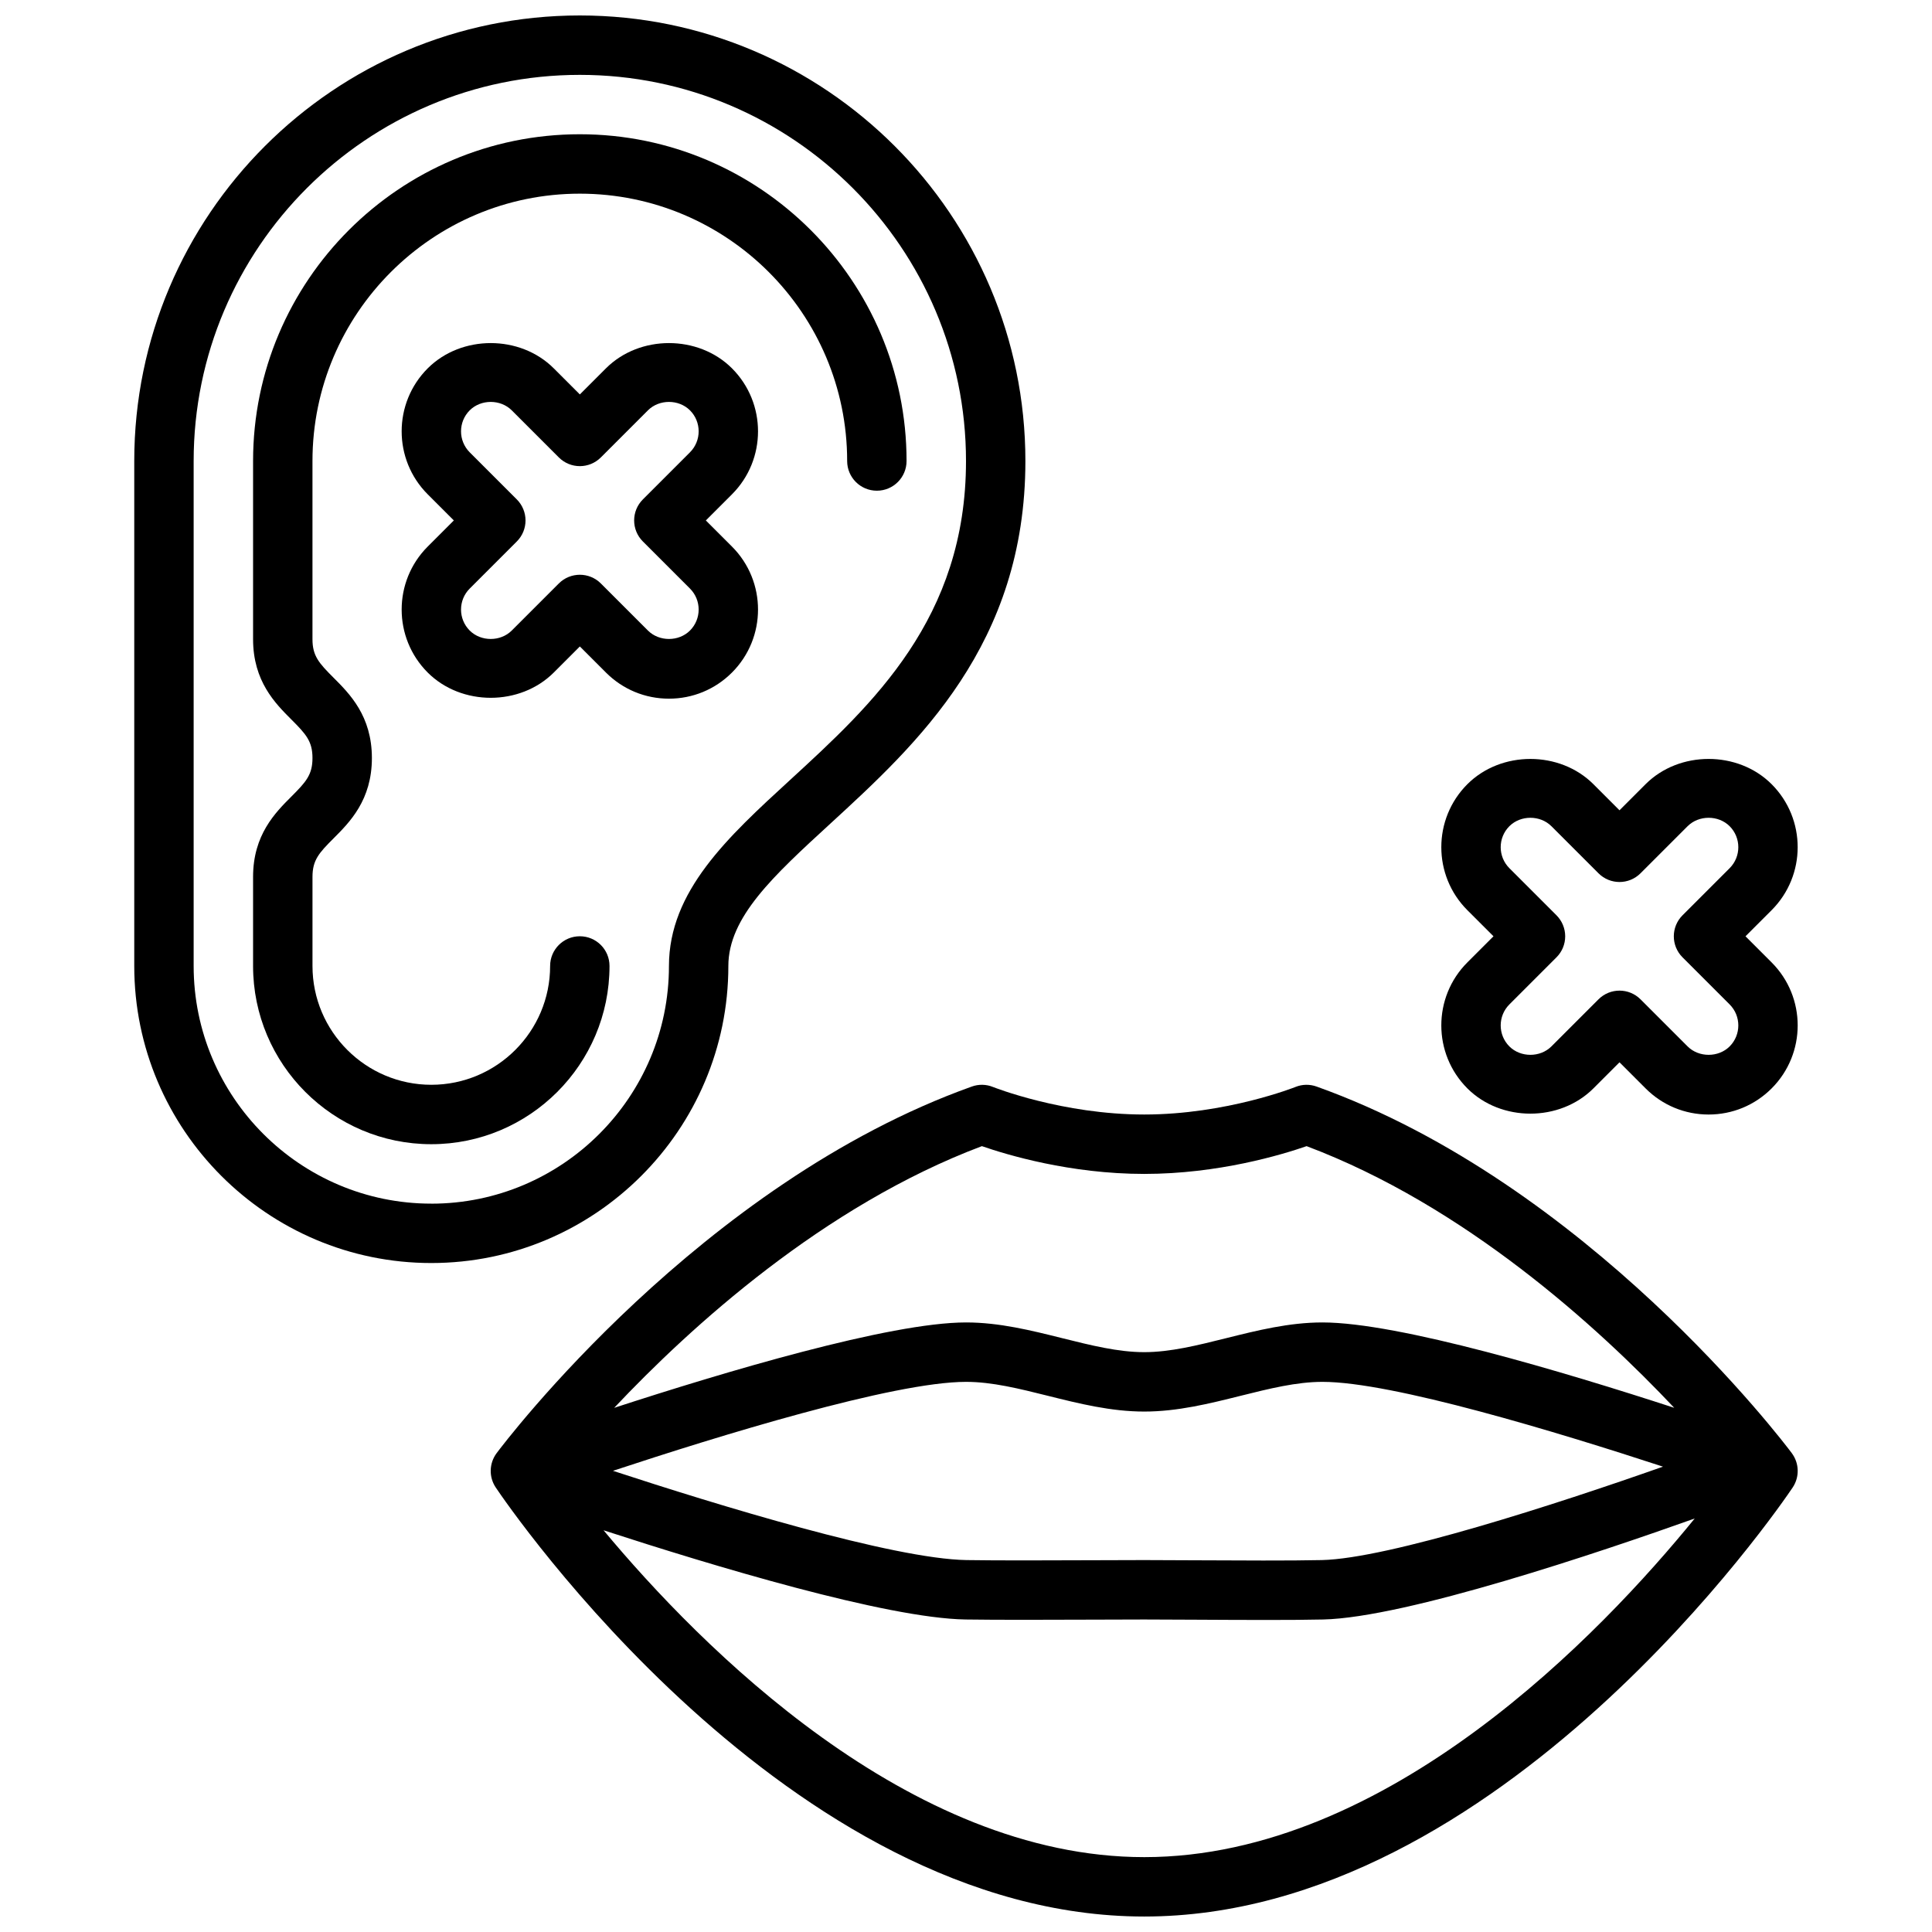
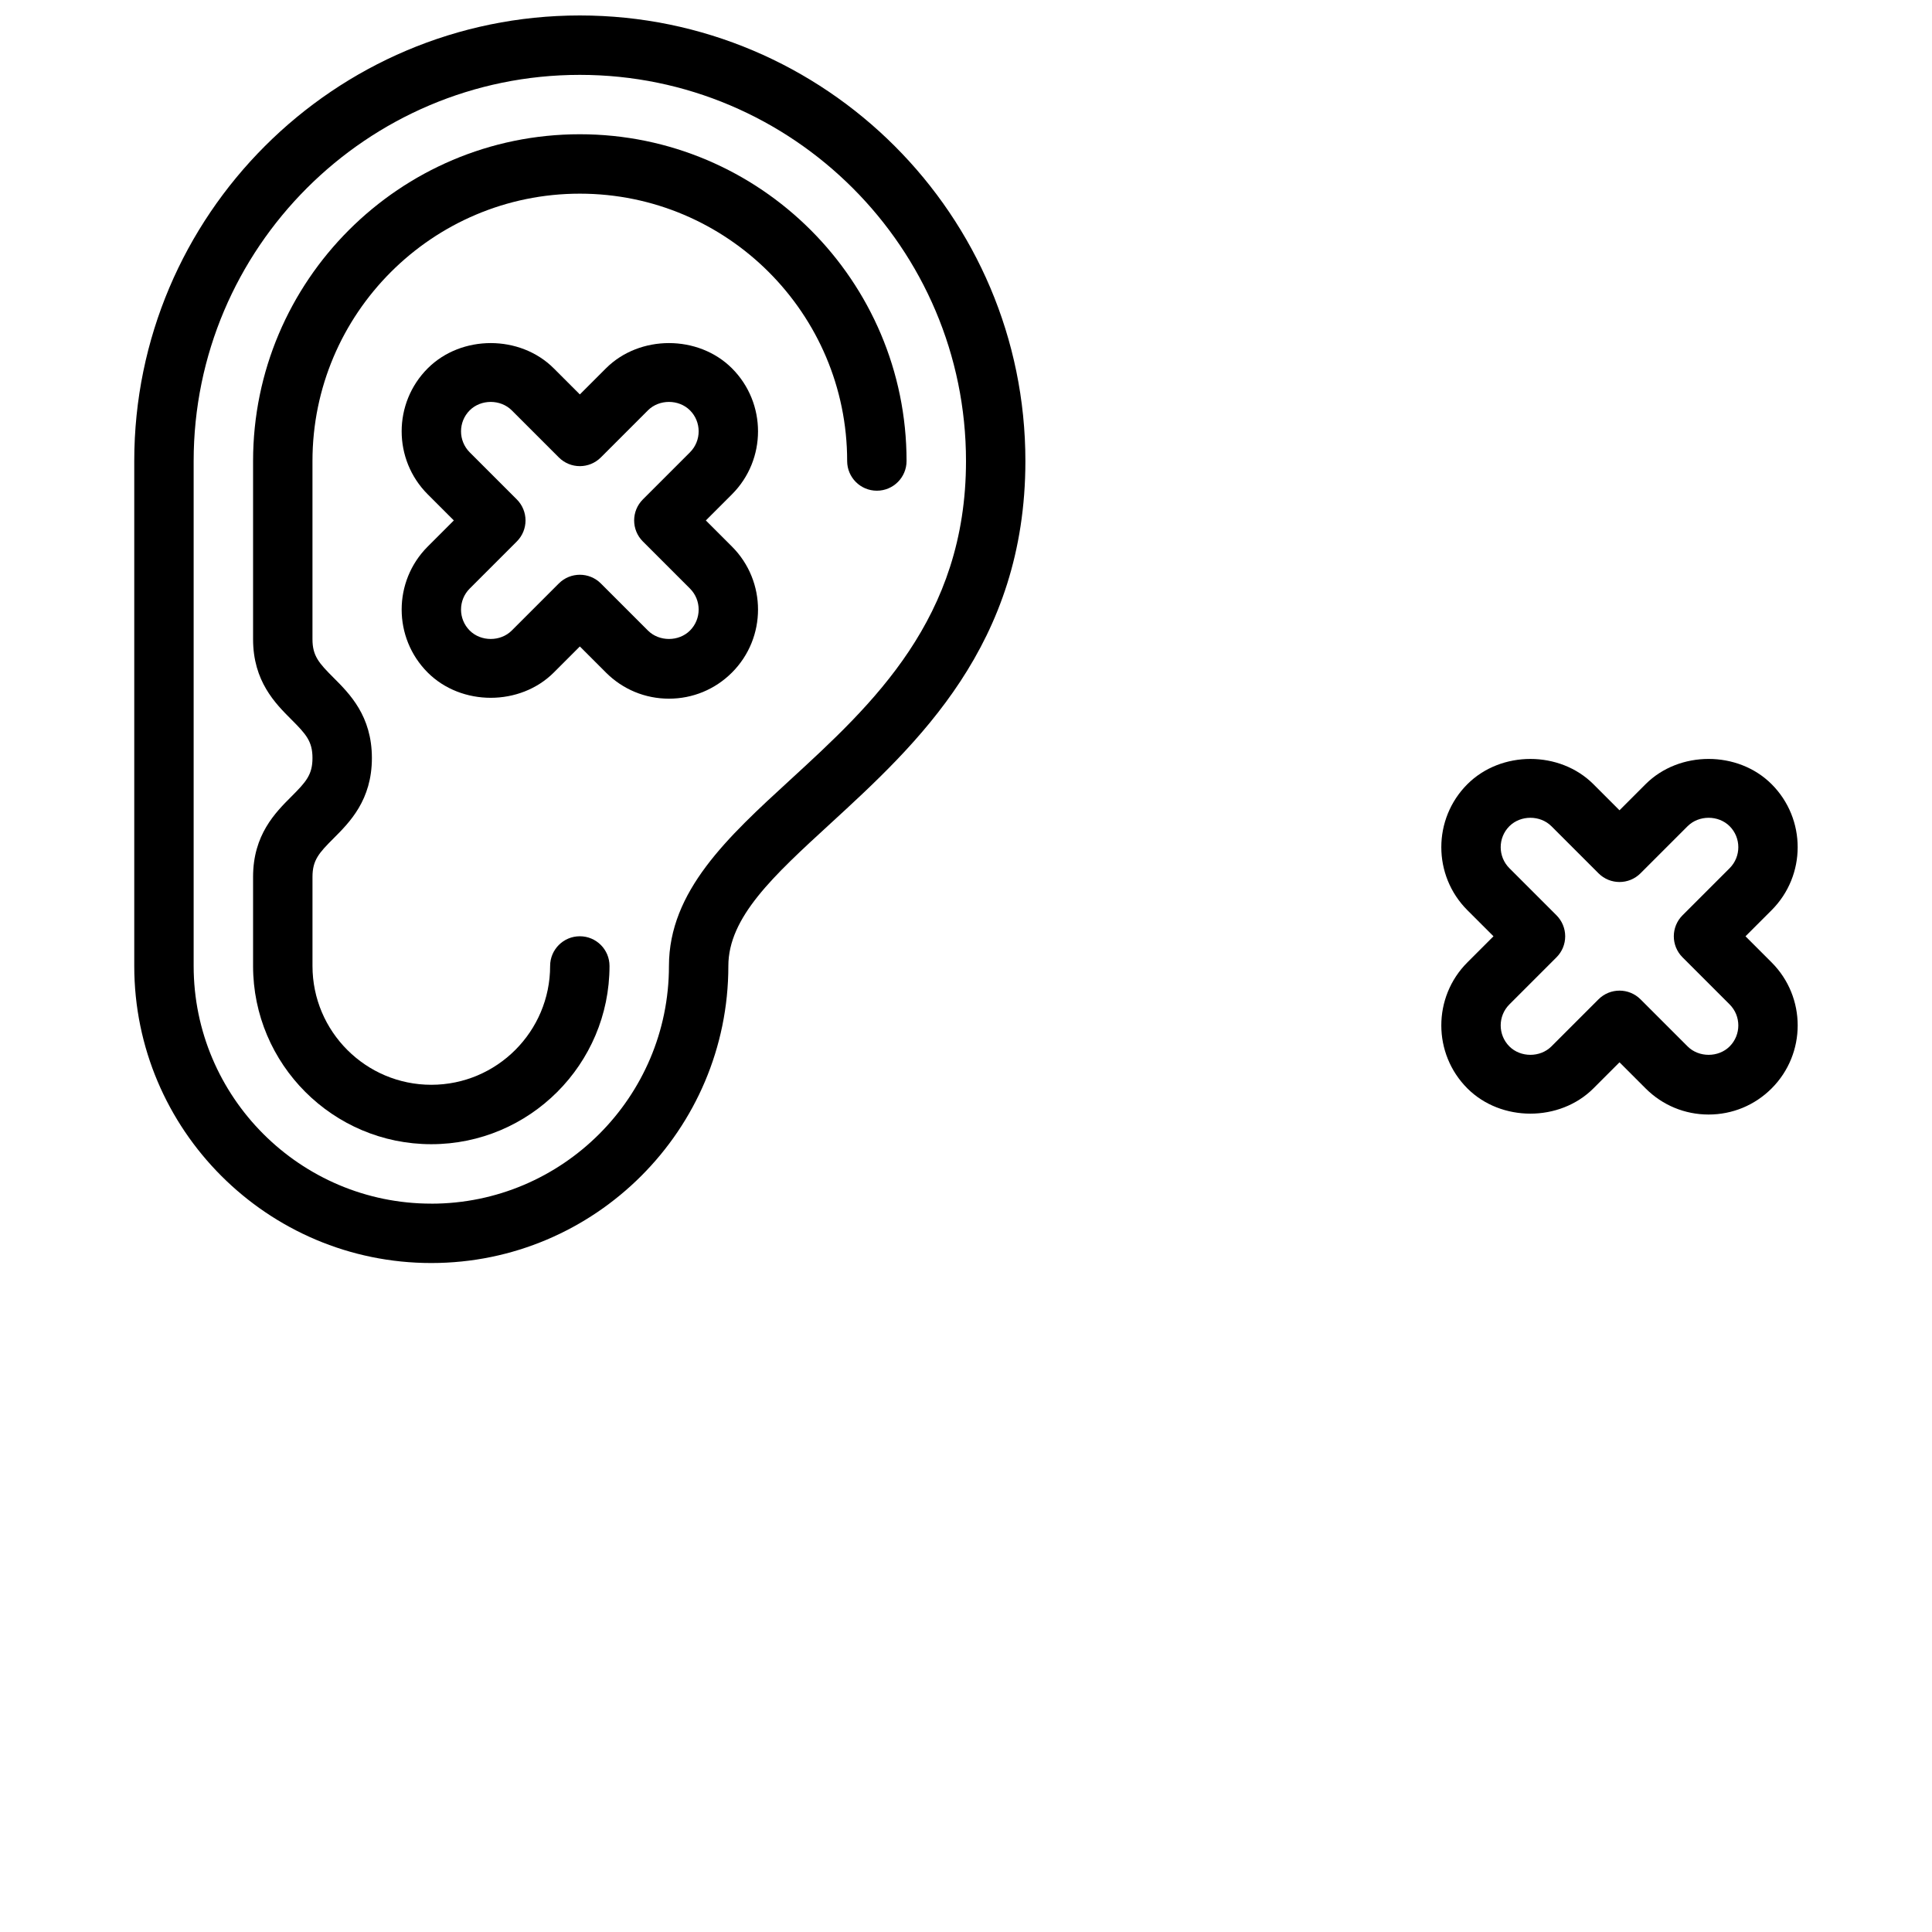
<svg xmlns="http://www.w3.org/2000/svg" width="800px" height="800px" version="1.1" viewBox="144 144 512 512">
  <defs>
    <clipPath id="b">
      <path d="m179 148.09h237v330.91h-237z" />
    </clipPath>
    <clipPath id="a">
-       <path d="m274 431h347v220.9h-347z" />
-     </clipPath>
+       </clipPath>
  </defs>
  <path d="m337.98 241.61c-8.926-8.918-24.465-8.918-33.395 0l-6.918 6.918-6.918-6.918c-8.926-8.918-24.465-8.918-33.395 0-9.211 9.211-9.211 24.184 0 33.395l6.918 6.918-6.918 6.918c-9.211 9.211-9.211 24.184 0 33.395 8.926 8.918 24.465 8.918 33.395 0l6.918-6.918 6.918 6.918c4.465 4.465 10.391 6.918 16.695 6.918 6.305 0 12.234-2.457 16.695-6.918 9.211-9.211 9.211-24.184 0-33.395l-6.918-6.918 6.918-6.918c9.211-9.211 9.211-24.184 0.004-33.395zm-23.617 45.879 12.484 12.484c3.07 3.07 3.07 8.062 0 11.133-2.977 2.969-8.156 2.969-11.133 0l-12.484-12.484c-1.535-1.535-3.551-2.305-5.566-2.305s-4.031 0.77-5.566 2.305l-12.484 12.484c-2.977 2.969-8.156 2.969-11.133 0-3.07-3.07-3.07-8.062 0-11.133l12.484-12.484c1.48-1.48 2.305-3.473 2.305-5.566s-0.836-4.094-2.305-5.566l-12.484-12.484c-3.07-3.07-3.07-8.062 0-11.133 2.977-2.969 8.156-2.969 11.133 0l12.484 12.484c3.078 3.078 8.055 3.078 11.133 0l12.484-12.484c2.977-2.969 8.156-2.969 11.133 0 3.07 3.07 3.07 8.062 0 11.133l-12.484 12.484c-3.078 3.078-3.078 8.055 0 11.133z" />
  <path d="m532.87 432.44c8.926 8.918 24.465 8.918 33.395 0l6.918-6.918 6.918 6.918c4.465 4.465 10.391 6.922 16.699 6.922 6.305 0 12.234-2.457 16.695-6.918 9.211-9.211 9.211-24.184 0-33.395l-6.922-6.922 6.918-6.918c9.211-9.211 9.211-24.184 0-33.395-8.926-8.918-24.465-8.918-33.395 0l-6.914 6.922-6.918-6.918c-8.926-8.918-24.465-8.918-33.395 0-9.211 9.211-9.211 24.184 0 33.395l6.918 6.914-6.918 6.918c-9.211 9.215-9.211 24.188 0 33.395zm23.617-45.875-12.484-12.484c-3.07-3.07-3.07-8.062 0-11.133 2.977-2.969 8.156-2.969 11.133 0l12.484 12.484c3.078 3.078 8.055 3.078 11.133 0l12.484-12.484c2.977-2.969 8.156-2.969 11.133 0 3.07 3.07 3.07 8.062 0 11.133l-12.484 12.484c-3.078 3.078-3.078 8.055 0 11.133l12.484 12.484c3.07 3.07 3.07 8.062 0 11.133-2.977 2.969-8.156 2.969-11.133 0l-12.484-12.484c-1.535-1.535-3.551-2.305-5.566-2.305s-4.031 0.77-5.566 2.305l-12.484 12.484c-2.977 2.969-8.156 2.969-11.133 0-3.07-3.07-3.07-8.062 0-11.133l12.484-12.484c1.48-1.48 2.305-3.473 2.305-5.566 0-2.098-0.836-4.098-2.305-5.566z" />
  <g clip-path="url(#b)">
    <path d="m337.02 400c0-12.926 11.918-23.859 27.016-37.715 23.035-21.152 51.703-47.461 51.703-96.109 0-65.109-52.973-118.08-118.08-118.08s-118.08 52.965-118.08 118.08v133.82c0 43.406 35.312 78.719 78.719 78.719s78.723-35.312 78.723-78.719zm-78.723 62.977c-34.723 0-62.977-28.254-62.977-62.977v-133.82c0-56.43 45.91-102.34 102.34-102.34 56.426 0 102.34 45.91 102.34 102.34 0 41.73-24.766 64.457-46.609 84.508-16.52 15.152-32.113 29.473-32.113 49.32 0 34.723-28.25 62.977-62.977 62.977z" />
  </g>
  <path d="m297.66 392.12c-4.344 0-7.871 3.519-7.871 7.871 0 17.367-14.121 31.488-31.488 31.488-17.367 0-31.488-14.121-31.488-31.488v-23.617c0-4.426 1.707-6.32 5.566-10.18 4.293-4.293 10.176-10.176 10.176-21.305 0-11.133-5.879-17.012-10.18-21.309-3.856-3.859-5.566-5.754-5.566-10.18v-47.23c0-39.07 31.789-70.848 70.848-70.848 39.062 0 70.848 31.781 70.848 70.848 0 4.352 3.527 7.871 7.871 7.871s7.871-3.519 7.871-7.871c0-47.742-38.848-86.594-86.594-86.594-47.738 0-86.586 38.848-86.586 86.594v47.23c0 11.133 5.879 17.012 10.18 21.309 3.856 3.859 5.562 5.754 5.562 10.18s-1.707 6.32-5.566 10.18c-4.297 4.297-10.176 10.176-10.176 21.309v23.617c0 26.047 21.184 47.23 47.23 47.23s47.23-21.184 47.23-47.23c0.004-4.356-3.523-7.875-7.867-7.875z" />
  <g clip-path="url(#a)">
-     <path d="m618.85 529.1c-2.172-2.906-54.113-71.477-125.95-97.156-1.812-0.652-3.809-0.613-5.598 0.117-0.18 0.07-18.395 7.297-40.074 7.297-21.68 0-39.895-7.227-40.078-7.297-1.801-0.73-3.793-0.77-5.598-0.117-71.828 25.676-123.76 94.25-125.94 97.156-2 2.684-2.094 6.336-0.227 9.109 3.113 4.641 77.434 113.69 171.84 113.69 94.41 0 168.73-109.05 171.85-113.69 1.863-2.777 1.77-6.43-0.23-9.113zm-214.64-81.359c6.59 2.289 23.371 7.359 43.027 7.359s36.441-5.07 43.027-7.359c41.887 15.77 77.137 47.848 97.426 69.344-28.961-9.438-73.02-22.625-93.223-22.625-8.84 0-17.328 2.125-25.527 4.172-7.613 1.898-14.801 3.703-21.703 3.703-6.902 0-14.098-1.801-21.703-3.699-8.203-2.047-16.688-4.176-25.527-4.176-20.207 0-64.289 13.195-93.242 22.633 20.25-21.48 55.488-53.551 97.445-69.352zm180.5 84.938c-28.355 9.996-72.699 24.355-90.418 24.758-8.273 0.188-21.988 0.109-33.582 0.055l-13.469-0.055-13.461 0.039c-11.609 0.047-25.348 0.094-33.645-0.039-19.5-0.316-65.984-14.578-93.691-23.656 27.762-9.176 74.34-23.574 93.566-23.574 6.902 0 14.09 1.801 21.703 3.699 8.203 2.047 16.688 4.172 25.527 4.172 8.84 0 17.328-2.125 25.527-4.172 7.606-1.898 14.801-3.699 21.703-3.699 18.484 0 62.215 13.297 90.238 22.473zm-137.47 103.48c-62.441 0-117.52-55.695-143.29-86.617 28.742 9.352 74.895 23.301 95.93 23.641 8.367 0.125 22.246 0.086 33.961 0.039l13.395-0.039 13.383 0.055c6.086 0.031 12.746 0.07 18.918 0.07 5.746 0 11.066-0.031 15.105-0.125 22.074-0.504 73.336-17.812 98.473-26.766-24.492 30.109-81.18 89.742-145.88 89.742z" />
-   </g>
+     </g>
</svg>